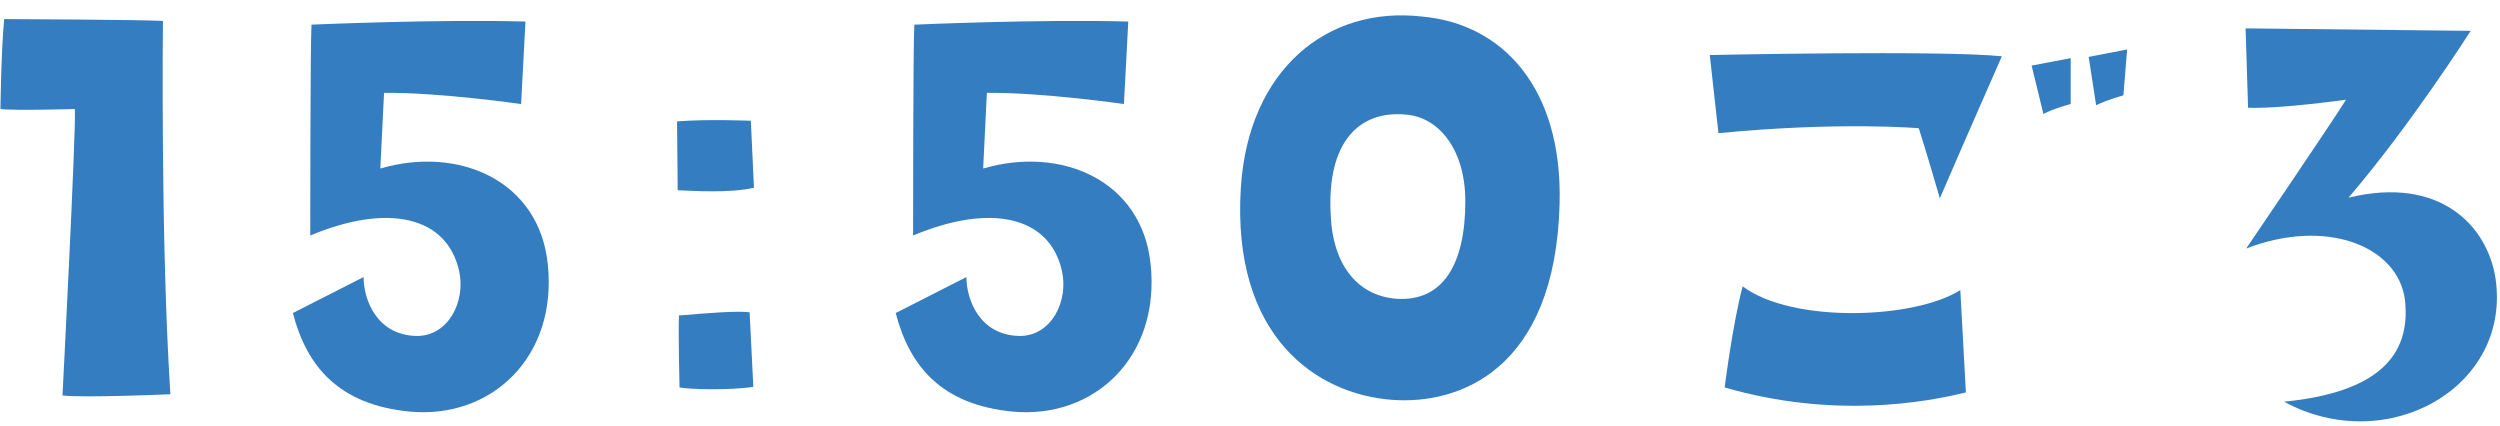
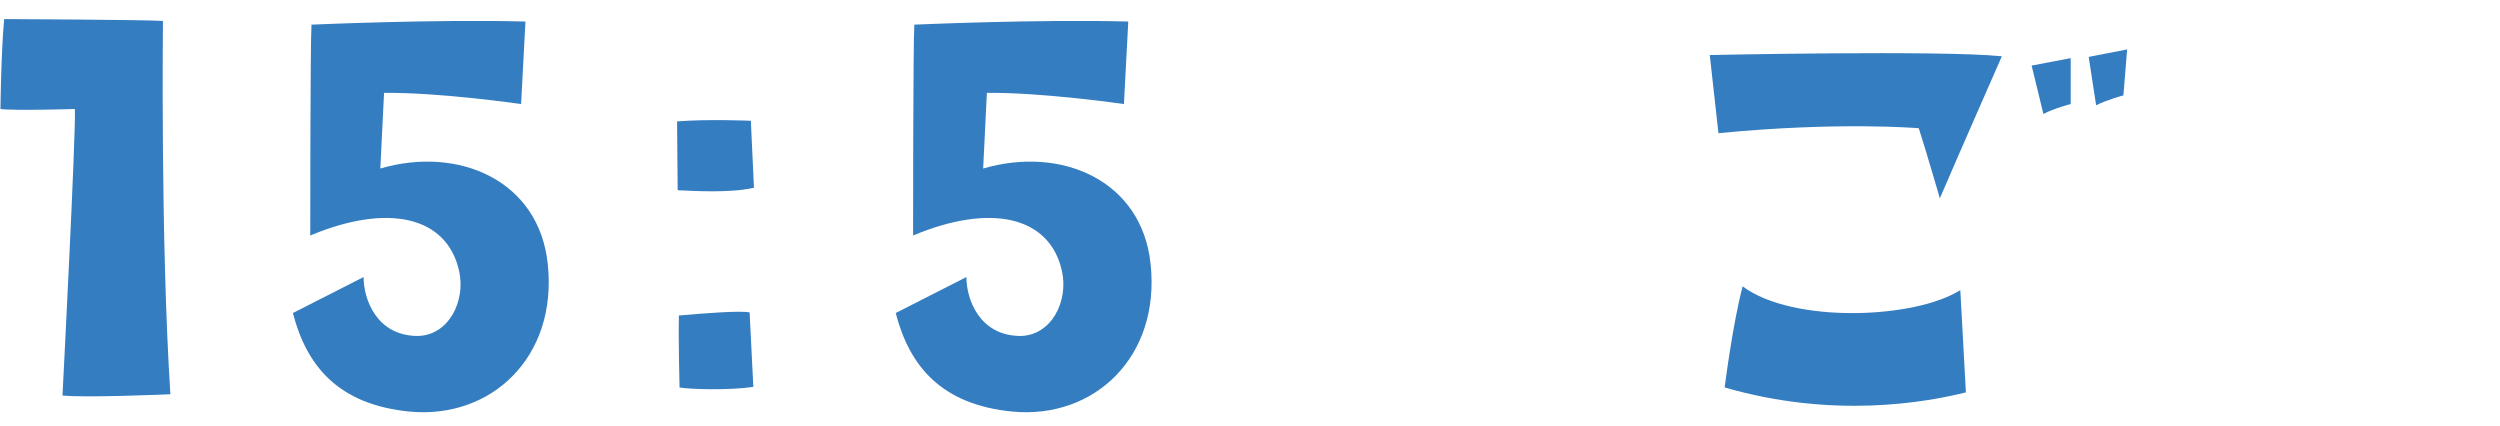
<svg xmlns="http://www.w3.org/2000/svg" width="129" height="22" viewBox="0 0 129 22" fill="none">
  <path d="M3.864 5.624C3.928 6.776 3.224 20.408 3.224 20.408C4.376 20.536 8.792 20.344 8.792 20.344C8.28 12.408 8.408 1.08 8.408 1.08C7.352 1.016 0.216 0.984 0.216 0.984C0.056 2.648 0.024 5.624 0.024 5.624C0.728 5.72 3.864 5.624 3.864 5.624Z" fill="#347DC1" />
  <path d="M21.161 21.24C25.353 21.624 28.777 18.424 28.265 13.624C27.817 9.304 23.657 7.512 19.625 8.696L19.817 4.792C22.665 4.76 26.889 5.368 26.889 5.368L27.113 1.112C22.569 0.984 16.073 1.272 16.073 1.272C16.009 2.264 16.009 12.152 16.009 12.152C19.977 10.488 23.049 11.128 23.689 13.976C24.041 15.544 23.145 17.336 21.513 17.336C19.433 17.304 18.761 15.448 18.761 14.296L15.113 16.152C15.817 18.872 17.449 20.888 21.161 21.24Z" fill="#347DC1" />
  <path d="M38.744 6.232C38.744 6.232 36.536 6.136 34.936 6.264L34.968 9.816C35.736 9.848 37.656 9.976 38.904 9.688L38.744 6.232ZM35.032 16.28C35 17.464 35.064 19.992 35.064 19.992C35.512 20.088 37.688 20.152 38.872 19.96L38.68 16.12C38.168 16.024 36.504 16.152 35.032 16.28Z" fill="#347DC1" />
  <path d="M52.267 21.24C56.459 21.624 59.883 18.424 59.371 13.624C58.923 9.304 54.763 7.512 50.731 8.696L50.923 4.792C53.771 4.76 57.995 5.368 57.995 5.368L58.219 1.112C53.675 0.984 47.179 1.272 47.179 1.272C47.115 2.264 47.115 12.152 47.115 12.152C51.083 10.488 54.155 11.128 54.795 13.976C55.147 15.544 54.251 17.336 52.619 17.336C50.539 17.304 49.867 15.448 49.867 14.296L46.219 16.152C46.923 18.872 48.555 20.888 52.267 21.24Z" fill="#347DC1" />
-   <path d="M71.835 20.632C75.259 20.888 80.251 19.128 80.475 10.52C80.635 4.568 77.563 1.24 73.403 0.856C68.475 0.28 64.411 3.608 64.027 9.688C63.547 17.368 67.931 20.344 71.835 20.632ZM72.539 5.912C74.235 6.04 75.611 7.704 75.611 10.392C75.611 13.624 74.459 15.576 72.059 15.416C69.947 15.256 68.763 13.528 68.667 11.128C68.443 7.32 70.139 5.688 72.539 5.912Z" fill="#347DC1" />
  <path d="M108.16 5.432C108.736 5.144 109.568 4.92 109.568 4.92L109.76 2.552L107.776 2.936L108.16 5.432ZM106.848 3L104.832 3.384L105.44 5.88C105.984 5.592 106.848 5.368 106.848 5.368V3ZM88.224 2.84L88.672 6.872C94.912 6.264 99.008 6.616 99.008 6.616C99.392 7.8 100.096 10.232 100.096 10.232C101.184 7.704 103.296 2.904 103.296 2.904C100.16 2.584 88.224 2.84 88.224 2.84ZM89.92 14.776C89.408 16.696 88.992 19.992 88.992 19.992C94.624 21.624 99.36 20.76 101.44 20.248L101.152 14.968C98.784 16.472 92.48 16.696 89.92 14.776Z" fill="#347DC1" />
-   <path d="M121.184 10.2C124.416 6.424 127.488 1.592 127.488 1.592L115.872 1.464L116 5.56C117.664 5.624 121.056 5.144 121.056 5.144C120.384 6.232 115.904 12.824 115.904 12.824C120.032 11.224 123.744 12.696 124.096 15.48C124.416 18.36 122.688 20.248 117.856 20.728C123.168 23.608 129.6 19.992 128.768 14.36C128.352 11.672 125.92 9.048 121.184 10.2Z" fill="#347DC1" />
</svg>